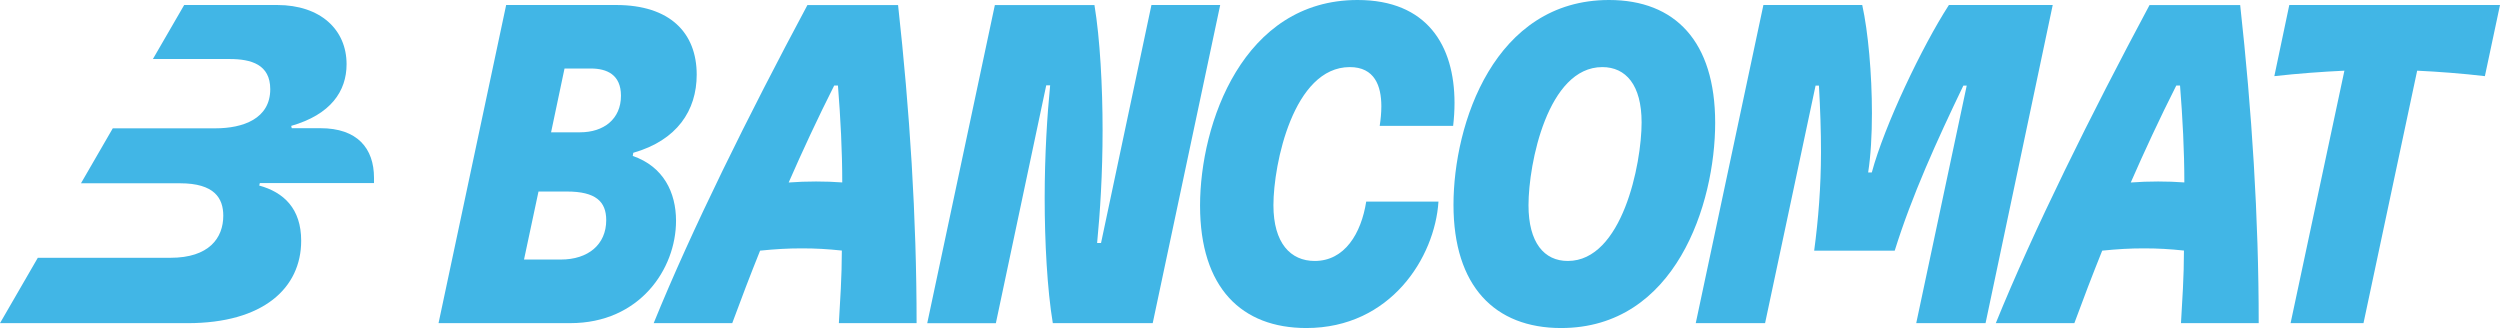
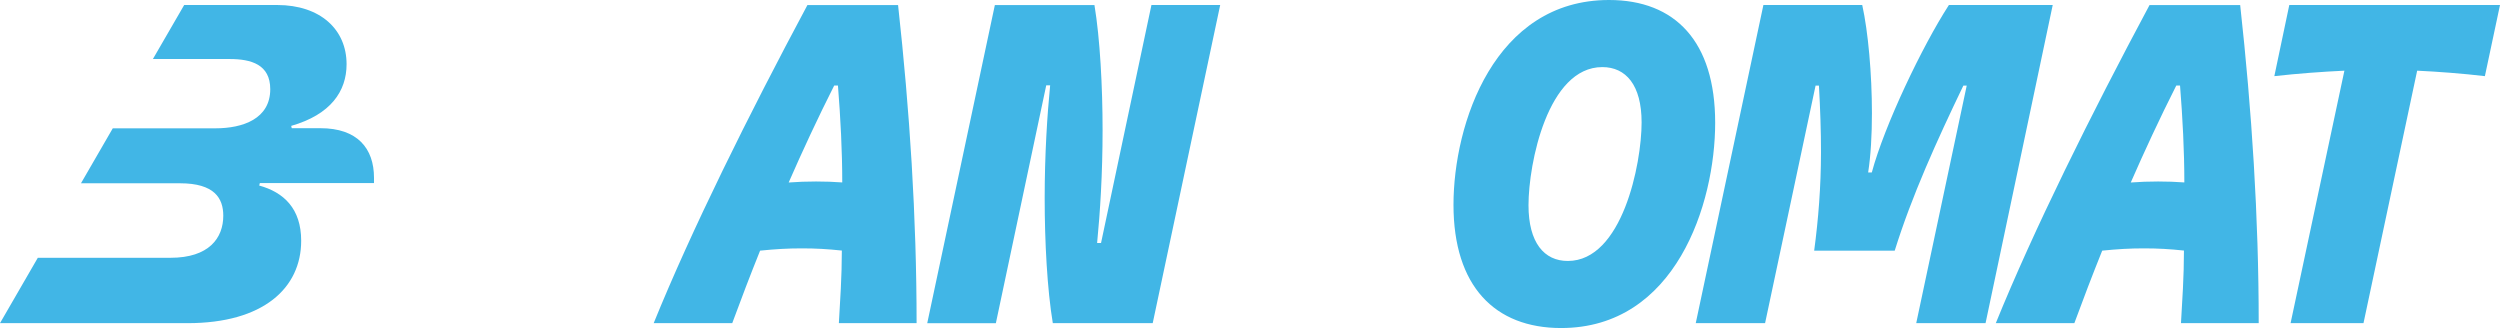
<svg xmlns="http://www.w3.org/2000/svg" id="Livello_1" viewBox="0 0 1143.18 150">
  <defs>
    <style>
      .cls-1 {
        fill: #41b6e6;
      }
    </style>
  </defs>
  <path class="cls-1" d="M146.47,58.61h-13.07s-.24-1.05-.24-1.05c18.05-5.16,25.32-15.83,25.32-28.19,0-15.86-11.97-27.06-31.72-27.08h-42.54l-14.3,24.7h35.04c9.9,0,18.62,2.49,18.62,13.8,0,13.49-12.42,17.89-25.12,17.89h-46.89l-14.54,25.13h45.28c15.76,0,19.79,6.83,19.79,14.84,0,10.2-6.54,19.23-24.13,19.23H17.29L0,147.77h85.82c34.53,0,51.9-16.01,51.9-37.69,0-14.65-7.93-22.14-19.19-25.24l.28-1.13h52.21v-2.38c0-13.51-7.6-22.73-24.55-22.71Z" />
  <g>
    <path class="cls-1" d="M369.22,2.3c-26.99,50.43-53.02,102.92-70.31,145.47h35.92c4.08-11.11,8.33-22.18,12.74-33.16,6.98-.7,12.52-1.04,19.08-1.04s11.75.32,18.3,1c0,12-.79,23.23-1.36,33.2h35.54c0-48.77-3.14-97.02-8.47-145.47h-41.44ZM373.15,82.99c-4.37,0-8.3.15-12.51.46,6.32-14.43,13.27-29.41,20.82-44.35h1.71c1.19,14.94,1.97,29.9,1.97,44.32-3.98-.29-7.77-.43-11.99-.43Z" />
    <path class="cls-1" d="M735.77,0c-52.38-.01-71.13,56.48-71.13,93.66s18.88,56.34,49.19,56.34c52.32.01,70.47-56.66,70.47-93.85S766.02,0,735.77,0ZM716.91,119.33c-10.82,0-17.97-8.37-17.97-25.5,0-19.09,8.81-63.15,33.75-63.15,10.75,0,17.97,8.14,17.97,25.31,0,19.05-8.88,63.34-33.75,63.34Z" />
    <path class="cls-1" d="M891.17,2.3c-12.2,18.88-29.44,54.97-35.25,76.57h-1.67c1.2-7.68,1.73-17.19,1.73-27.1,0-17.99-1.74-37.3-4.43-49.47h-45.2l-30.93,145.47h31.7l23.09-108.63h1.54c.59,10.54.96,21.17.94,30.53-.03,15.91-1.19,30.55-3.12,44.96h36.83c7.83-25.16,19.29-50.33,31.39-75.49h1.54l-23.09,108.63h31.7L938.65,2.3h-47.48Z" />
-     <path class="cls-1" d="M289.34,71.32l.23-1.45c20-5.71,29.01-19.32,29.01-35.74,0-19.13-12.24-31.84-36.82-31.84h-50.31l-30.92,145.47h60.31c31.58,0,48.29-24.67,48.29-46.79,0-12.94-5.72-24.8-19.79-29.66ZM256.46,118.67h-16.84l6.62-31.09h13.01c13.14,0,17.96,4.56,17.96,13.09,0,11.19-8.3,18.01-20.75,18.01ZM265.26,60.5h-13.27s6.15-29.17,6.15-29.17h12.03c7.34,0,13.78,2.8,13.78,12.45,0,10.7-7.93,16.73-18.69,16.72Z" />
-     <path class="cls-1" d="M664.48,57.57c.41-3.57.63-7.09.63-10.51C665.11,20.76,652.51,0,620.78,0c-52.35-.01-72.03,56.47-72.03,94.05s19.01,55.94,48.59,55.95c38.56,0,58.79-32.31,60.43-57.81h-33.04c-2.31,14.66-9.89,27.14-23.55,27.14-11.03,0-18.88-8.13-18.88-25.5,0-18.85,9.15-63.15,34.92-63.15,11.38,0,14.4,8.62,14.43,17.82,0,3.07-.31,6.23-.76,9.07h33.6Z" />
    <path class="cls-1" d="M1046.83,2.3l-6.84,32.52c10.77-1.21,22.16-2.04,32.04-2.5l-24.61,115.45h33.34l24.54-115.45c9.69.46,20.72,1.29,30.97,2.5l6.91-32.52h-96.36Z" />
    <path class="cls-1" d="M526.52,2.3l-23.05,108.83h-1.79c1.35-13.73,2.5-31.74,2.5-51.61s-1.17-41.85-3.72-57.21h-45.54l-30.92,145.47h31.38l23.03-108.75h1.79c-1.35,13.73-2.5,31.74-2.5,51.61s1.16,41.77,3.72,57.13h45.68L557.96,2.3h-31.44Z" />
    <path class="cls-1" d="M982.93,2.3c-26.99,50.43-53.02,102.92-70.31,145.47h35.92c4.08-11.11,8.33-22.18,12.74-33.16,6.98-.7,12.52-1.04,19.08-1.04s11.75.32,18.3,1c0,12-.79,23.23-1.36,33.2h35.54c0-48.77-3.14-97.02-8.47-145.47h-41.44ZM986.85,82.99c-4.37,0-8.3.15-12.51.46,6.32-14.43,13.27-29.41,20.82-44.35h1.71c1.19,14.94,1.97,29.9,1.97,44.32-3.98-.29-7.77-.43-11.99-.43Z" />
  </g>
</svg>